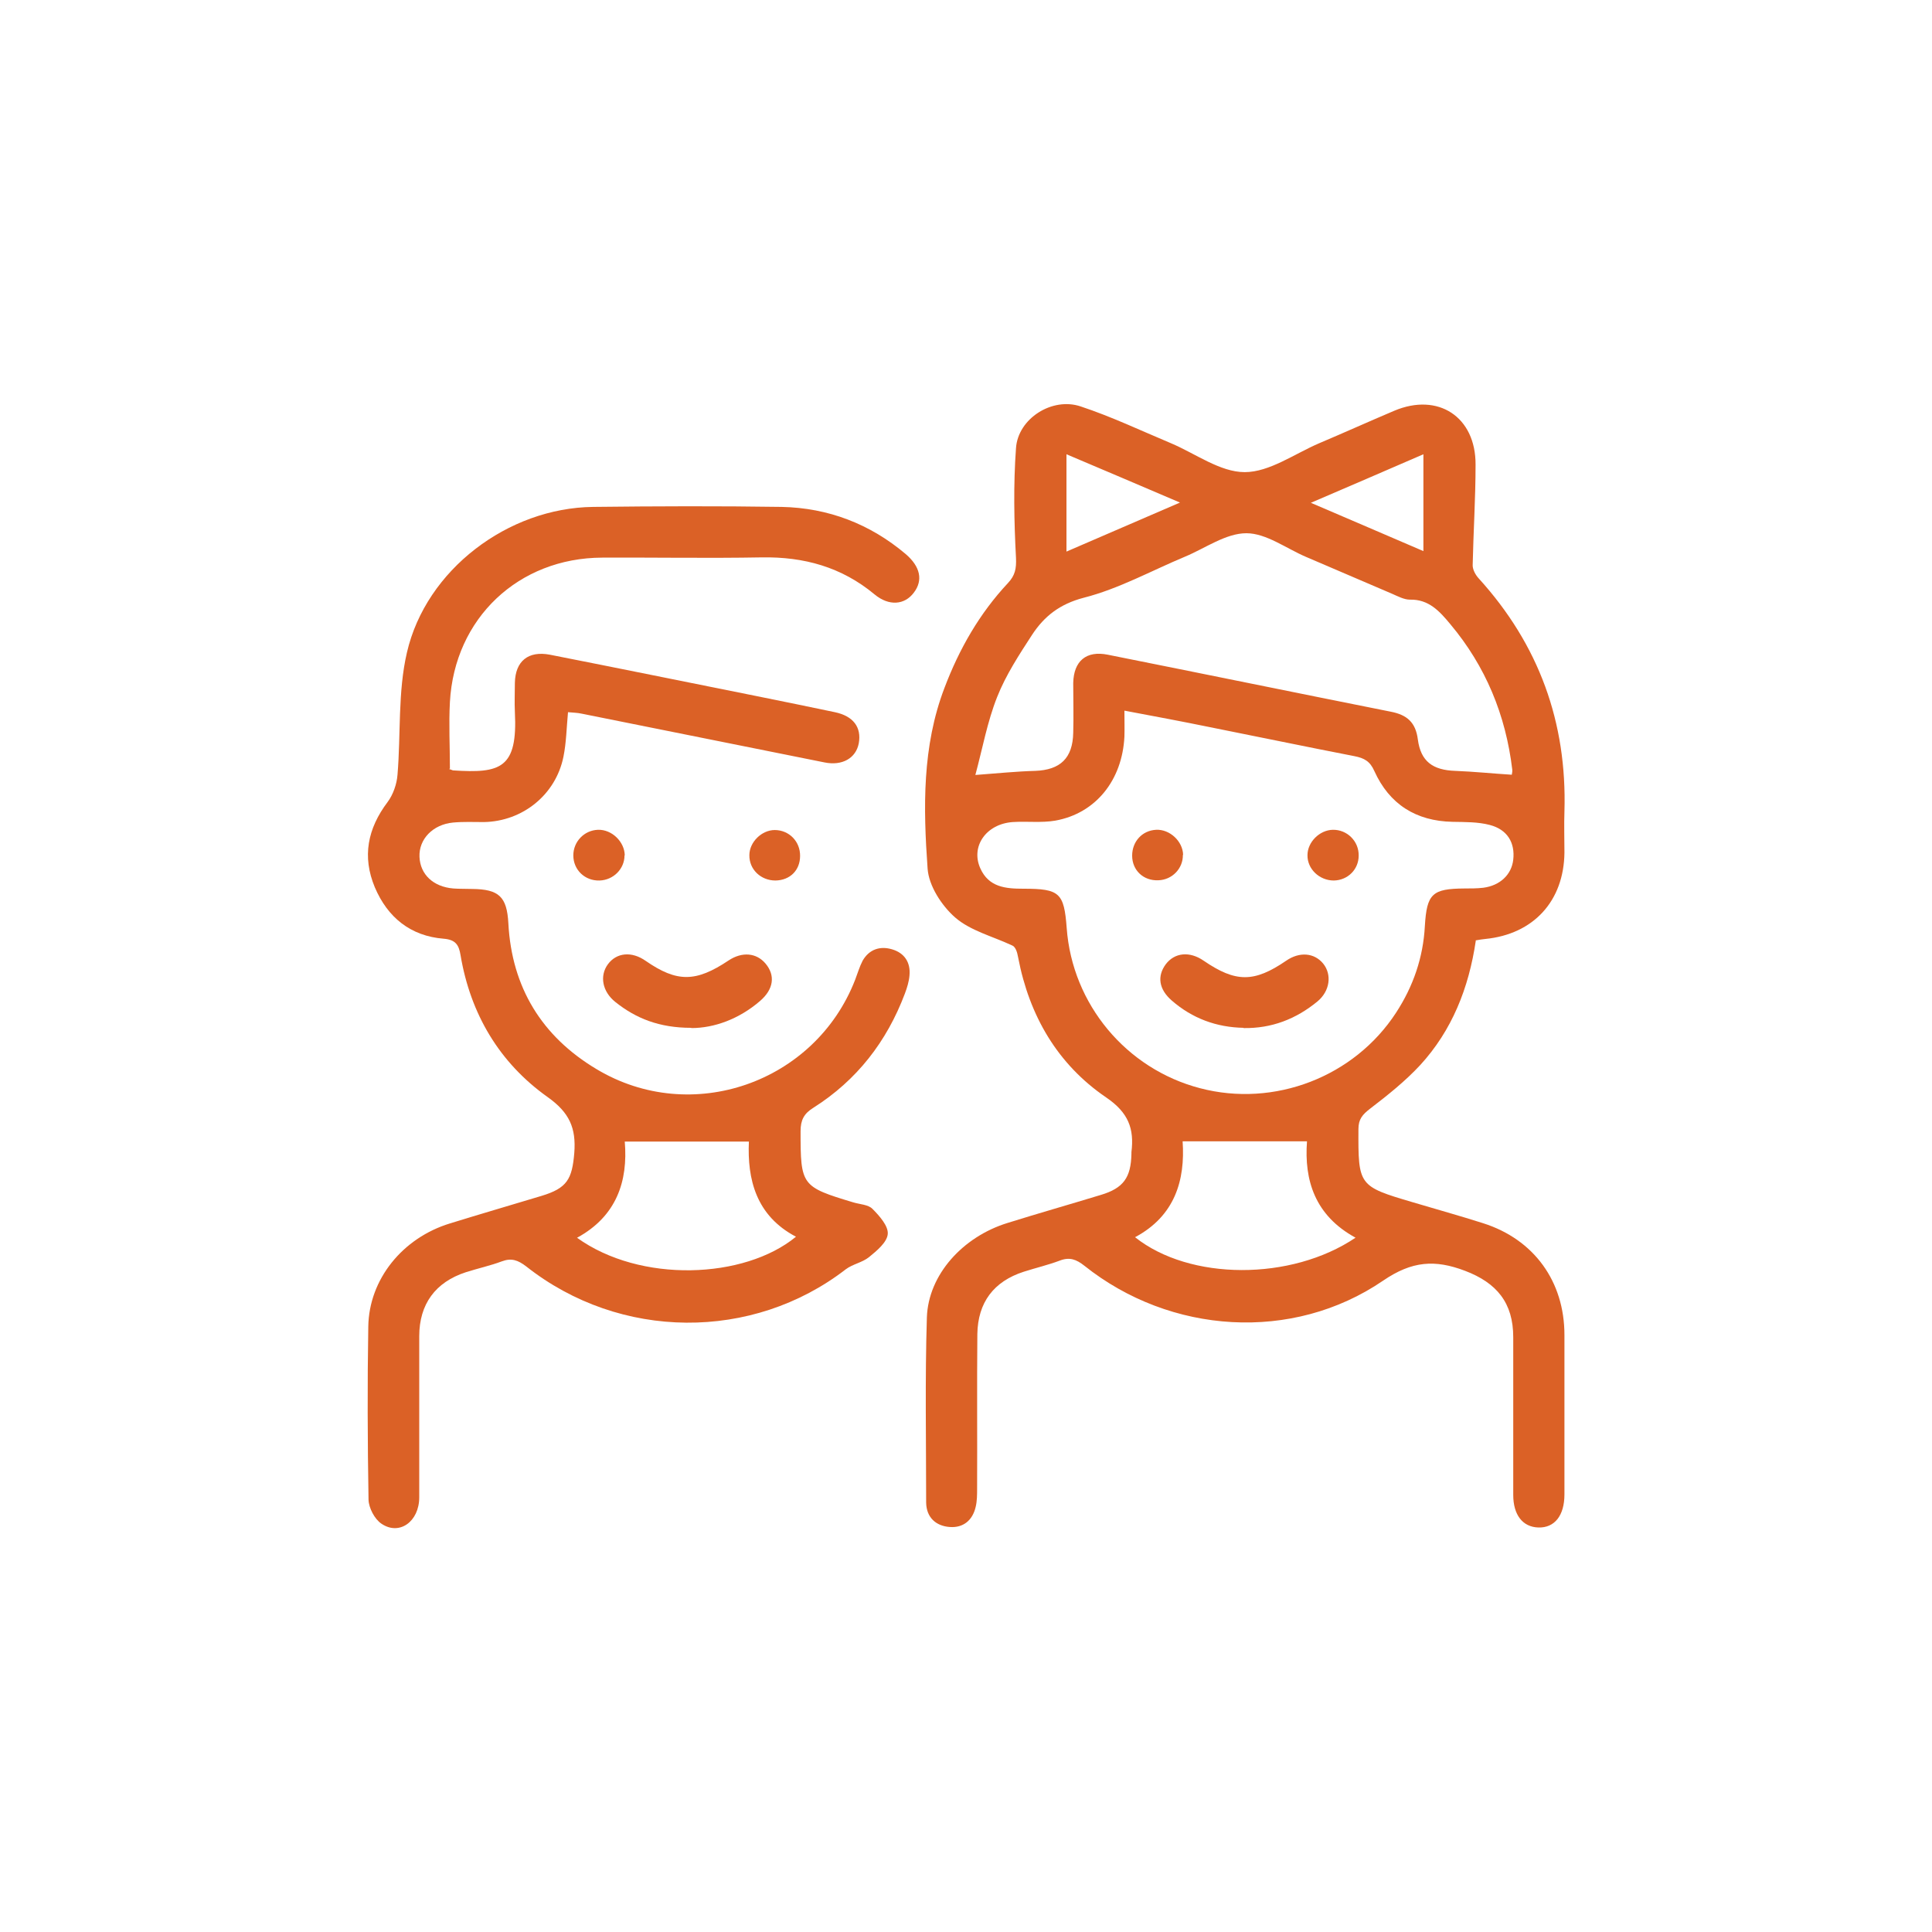
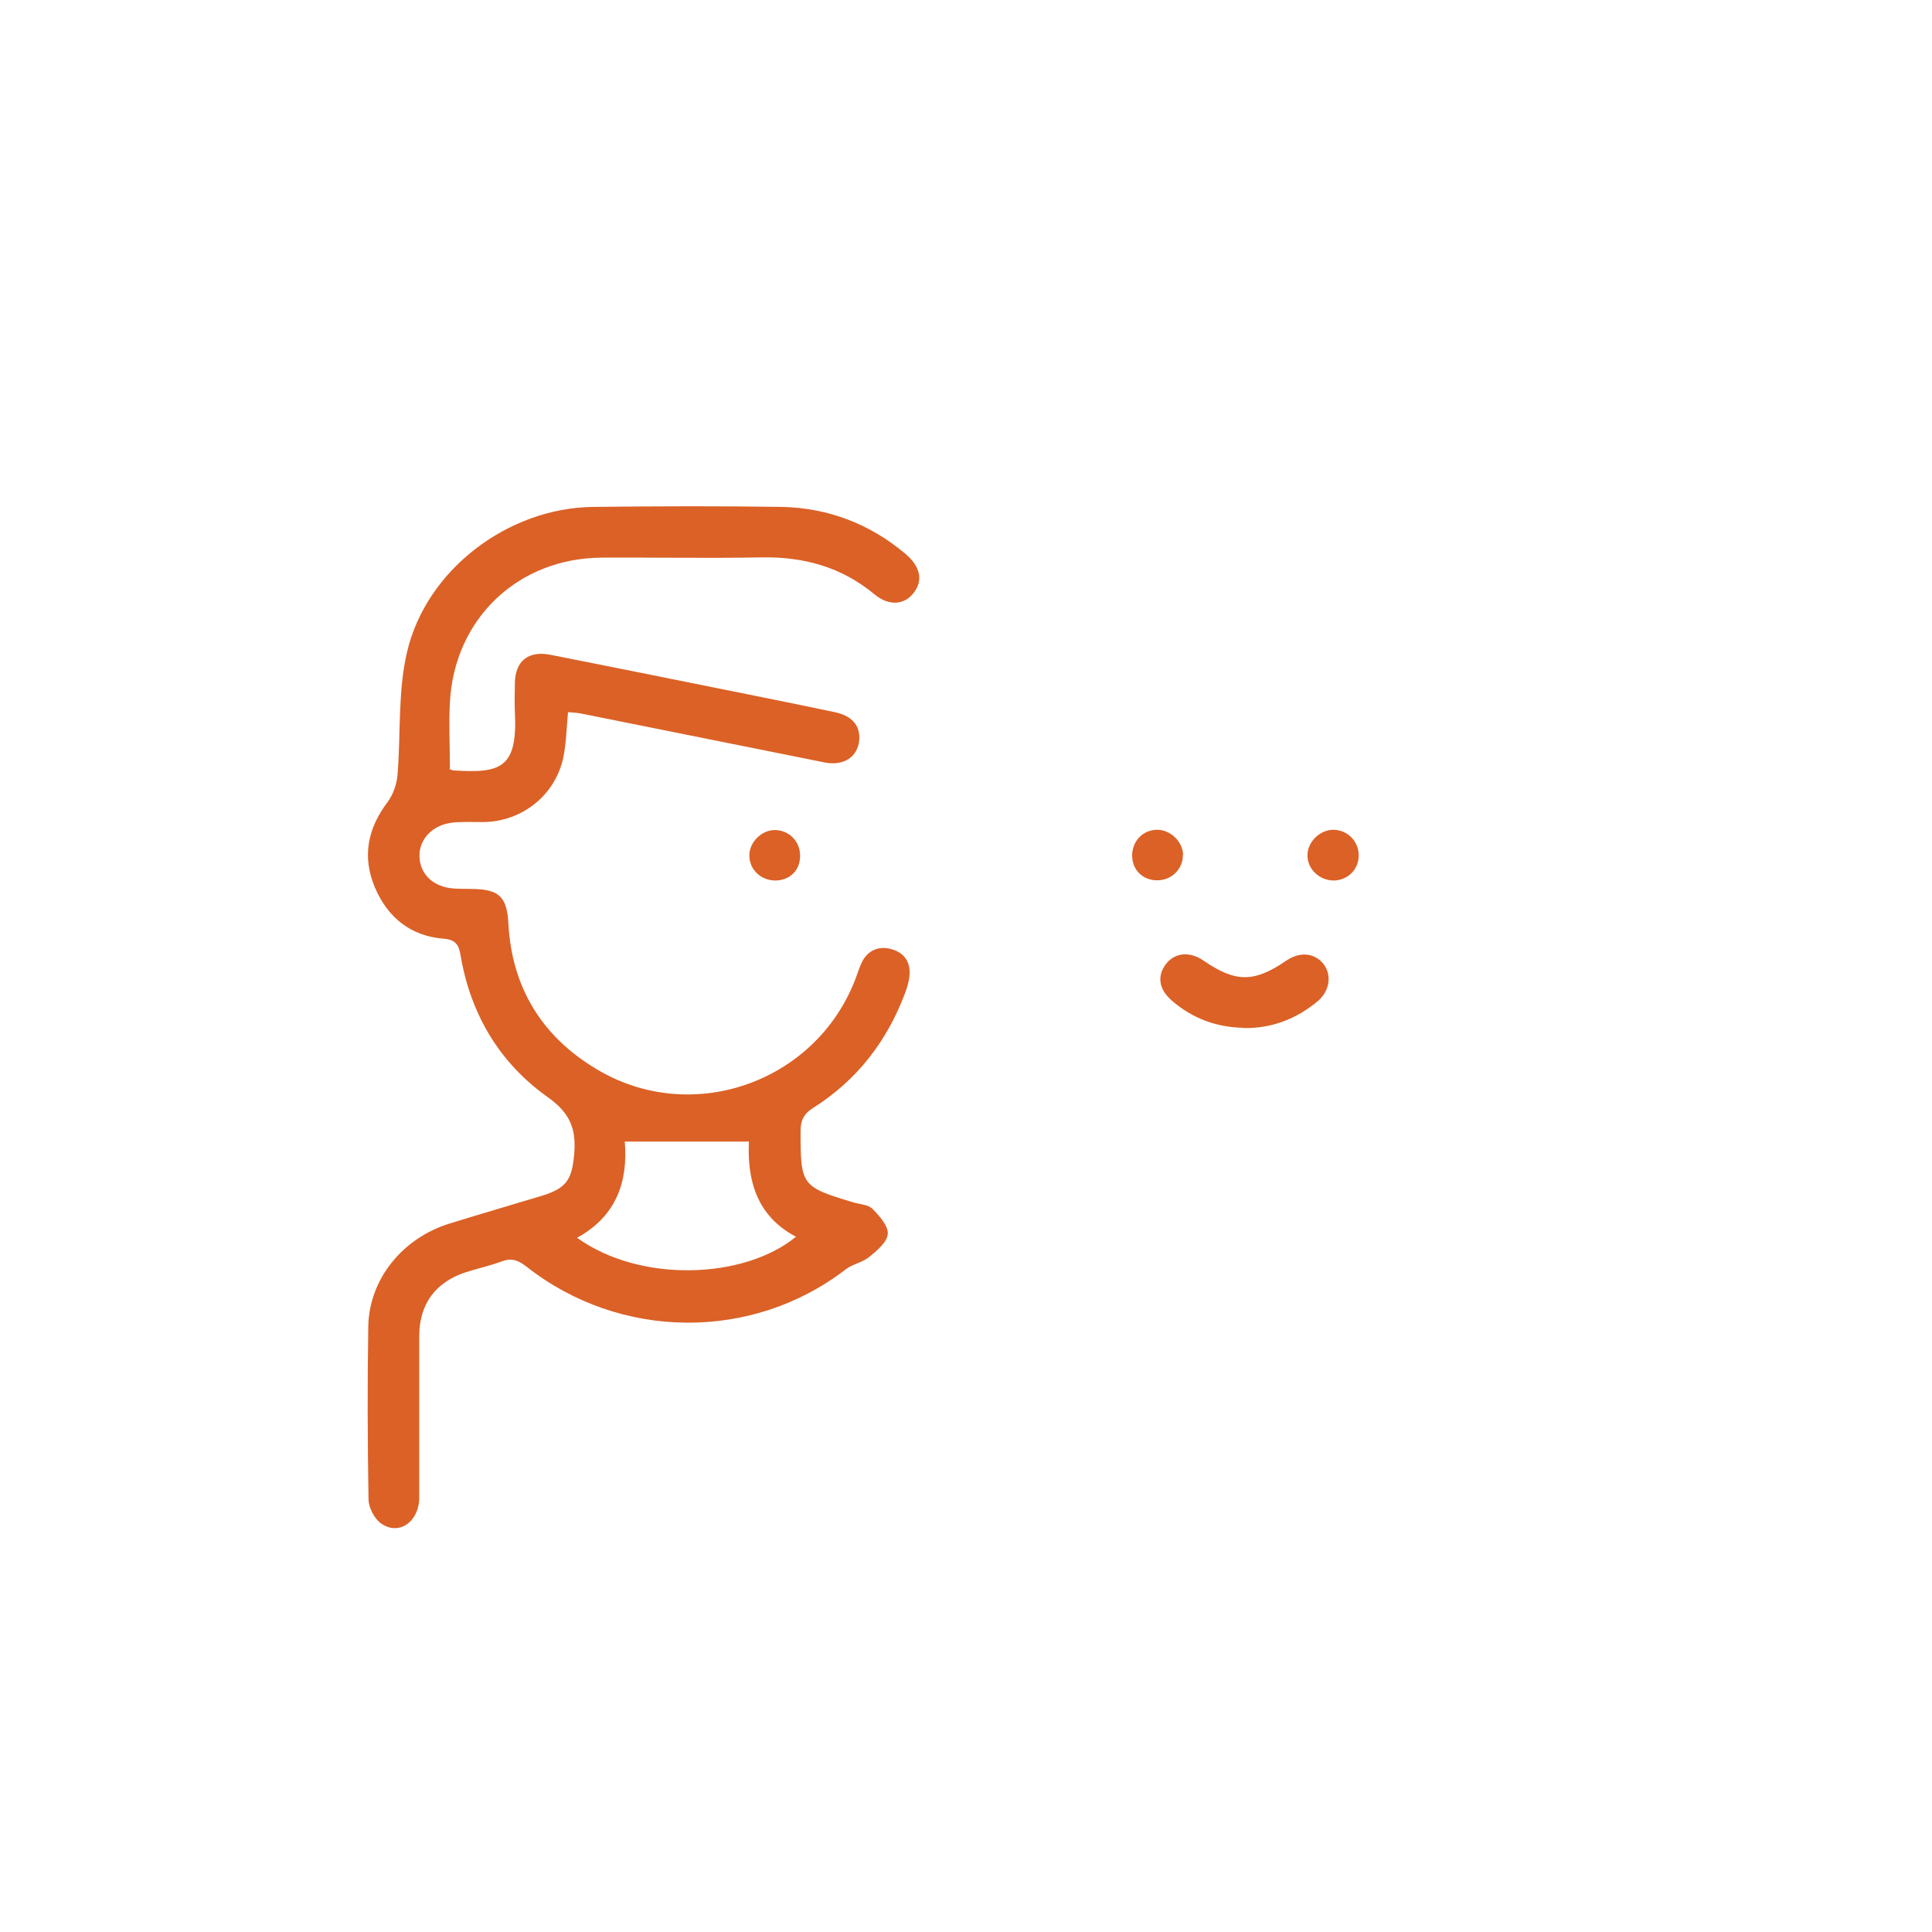
<svg xmlns="http://www.w3.org/2000/svg" id="Layer_1" width="80" height="80" viewBox="0 0 80 80">
-   <path d="M61.11,38.95c-.29,1.97-.99,3.72-2.3,5.15-.62.67-1.35,1.25-2.08,1.81-.31.24-.48.43-.48.84-.01,2.34,0,2.37,2.24,3.03.97.29,1.95.56,2.92.87,2.11.67,3.37,2.41,3.37,4.63,0,2.2,0,4.4,0,6.6,0,.88-.41,1.39-1.08,1.37-.65-.02-1.04-.52-1.04-1.35,0-2.18,0-4.35,0-6.53,0-1.42-.68-2.25-2-2.75-1.24-.47-2.19-.41-3.39.41-3.75,2.56-8.81,2.22-12.37-.62-.33-.26-.61-.37-1.02-.21-.48.18-.99.3-1.49.46-1.24.4-1.9,1.27-1.92,2.58-.02,2.13,0,4.26-.01,6.39,0,.26,0,.52-.06.77-.13.56-.52.87-1.07.83-.57-.04-.97-.39-.98-1.01,0-2.56-.05-5.11.03-7.67.06-1.77,1.49-3.34,3.34-3.91,1.28-.4,2.58-.77,3.86-1.16.94-.28,1.25-.72,1.27-1.7,0-.02,0-.05,0-.07.12-.97-.12-1.64-1.05-2.27-2.01-1.37-3.18-3.38-3.64-5.79-.04-.23-.11-.46-.27-.51-.79-.37-1.71-.6-2.34-1.15-.56-.49-1.09-1.31-1.14-2.02-.18-2.52-.23-5.06.7-7.49.61-1.61,1.45-3.08,2.63-4.34.29-.31.35-.59.33-1.04-.08-1.51-.11-3.03,0-4.54.08-1.23,1.5-2.13,2.68-1.73,1.27.42,2.49,1,3.73,1.52,1.02.43,2.04,1.2,3.06,1.2,1.02,0,2.05-.75,3.07-1.19,1.04-.44,2.08-.91,3.12-1.35,1.82-.77,3.38.25,3.37,2.23,0,1.39-.09,2.78-.12,4.17,0,.18.12.4.25.54,2.49,2.74,3.66,5.96,3.55,9.65-.02.57,0,1.14,0,1.7-.02,2.01-1.28,3.38-3.27,3.58-.12.01-.23.03-.41.06ZM46.56,29.43c0,.42.01.75,0,1.07-.09,1.81-1.19,3.18-2.86,3.48-.58.1-1.18.02-1.77.06-1.1.08-1.74,1.01-1.34,1.91.35.79,1.05.85,1.79.85,1.5,0,1.68.17,1.79,1.63.23,3.15,2.46,5.83,5.52,6.63,3.08.81,6.39-.47,8.12-3.13.71-1.09,1.12-2.28,1.19-3.58.08-1.35.31-1.55,1.64-1.56.26,0,.52,0,.78-.03.69-.09,1.17-.54,1.24-1.16.08-.7-.24-1.25-.97-1.44-.49-.13-1.03-.12-1.54-.13-1.52-.03-2.62-.73-3.24-2.1-.18-.41-.42-.54-.83-.62-2.01-.39-4.02-.81-6.03-1.21-1.12-.23-2.25-.44-3.47-.67ZM40.39,32.09c.94-.07,1.71-.15,2.48-.17,1.03-.04,1.55-.52,1.57-1.58.02-.69,0-1.37,0-2.06.02-.91.54-1.35,1.43-1.17,3.91.78,7.81,1.58,11.72,2.36.67.13,1.03.44,1.12,1.15.12.91.62,1.27,1.55,1.3.77.03,1.54.11,2.34.16,0-.03.03-.12.02-.21-.27-2.26-1.1-4.28-2.57-6.03-.44-.53-.89-1.03-1.67-1.01-.24,0-.5-.14-.73-.24-1.19-.51-2.38-1.02-3.57-1.53-.82-.35-1.65-.98-2.47-.98-.85,0-1.7.62-2.54.97-1.39.58-2.74,1.33-4.19,1.7-1,.26-1.64.77-2.14,1.53-.54.83-1.09,1.67-1.45,2.58-.41,1.03-.61,2.15-.9,3.22ZM56.13,51.25c-1.69-.92-2.13-2.39-2.01-3.99h-5.15c.11,1.61-.32,3.09-1.97,3.97,2.26,1.8,6.46,1.82,9.13.02ZM44.16,22.84c1.6-.69,3.08-1.33,4.7-2.03-1.66-.71-3.14-1.34-4.7-2v4.03ZM58.94,18.81c-1.58.68-3.04,1.32-4.66,2.01,1.65.71,3.11,1.33,4.66,2v-4.01Z" style="fill:#db6126; stroke-width:0px;" />
  <path d="M18.59,31.84c.13.04.15.06.17.06,1.97.13,2.68-.08,2.56-2.42-.02-.4,0-.8,0-1.21.02-.9.56-1.33,1.45-1.16,2.85.56,5.69,1.14,8.54,1.71,1.09.22,2.17.44,3.26.67.76.16,1.11.62.99,1.29-.12.62-.69.94-1.42.79-3.35-.67-6.71-1.35-10.06-2.02-.18-.04-.37-.04-.56-.06-.06.64-.07,1.26-.19,1.85-.32,1.57-1.69,2.67-3.29,2.7-.43,0-.85-.02-1.28.02-.84.08-1.42.69-1.39,1.42.03.73.57,1.24,1.4,1.31.26.02.52.01.78.02,1.11.01,1.44.32,1.5,1.42.14,2.66,1.39,4.69,3.65,6.04,3.93,2.36,9.05.57,10.71-3.7.1-.26.18-.54.31-.79.27-.47.72-.62,1.22-.47.51.15.77.54.72,1.08-.02.25-.1.51-.19.75-.75,1.99-1.99,3.59-3.79,4.73-.39.24-.53.51-.53.97,0,2.25.03,2.3,2.19,2.95.27.08.62.09.79.27.29.29.66.71.63,1.04-.03.34-.45.69-.77.95-.28.23-.68.29-.97.51-3.86,2.98-9.34,2.95-13.23-.12-.34-.26-.61-.36-1.01-.21-.48.18-.99.29-1.49.45-1.26.41-1.93,1.32-1.93,2.65,0,2.22,0,4.45,0,6.67,0,1.01-.83,1.6-1.57,1.09-.28-.19-.52-.65-.53-.99-.04-2.39-.05-4.78-.01-7.17.03-1.96,1.42-3.67,3.38-4.27,1.26-.39,2.53-.76,3.79-1.14,1.06-.32,1.27-.69,1.36-1.78.08-1.03-.2-1.67-1.1-2.31-2-1.42-3.2-3.44-3.61-5.88-.07-.43-.21-.64-.7-.68-1.37-.11-2.32-.88-2.85-2.13-.53-1.27-.3-2.43.53-3.53.23-.31.38-.74.41-1.13.14-1.69.01-3.43.39-5.06.79-3.43,4.19-5.99,7.71-6.03,2.6-.03,5.21-.04,7.81,0,1.92.04,3.65.7,5.13,1.95.61.52.73,1.09.34,1.6-.38.51-1.03.57-1.63.07-1.36-1.13-2.92-1.56-4.67-1.53-2.2.04-4.4,0-6.6.01-3.47.01-6.12,2.51-6.31,5.98-.05.91,0,1.83,0,2.76ZM23.89,51.25c2.62,1.89,6.93,1.72,9.07-.04-1.66-.87-2.02-2.39-1.95-3.94h-5.14c.14,1.64-.34,3.09-1.97,3.98Z" style="fill:#db6126; stroke-width:0px;" />
-   <path d="M28.62,42.56c-1.32,0-2.29-.39-3.14-1.07-.54-.43-.66-1.08-.31-1.56.36-.49.99-.55,1.57-.14,1.29.89,2.07.89,3.43-.02.56-.37,1.15-.32,1.53.13.41.49.34,1.06-.23,1.55-.87.75-1.9,1.12-2.84,1.12Z" style="fill:#db6126; stroke-width:0px;" />
-   <path d="M25.86,35.42c0,.56-.46,1.02-1.03,1.04-.61.02-1.09-.44-1.09-1.04,0-.57.45-1.04,1.02-1.06.57-.02,1.1.49,1.11,1.06Z" style="fill:#db6126; stroke-width:0px;" />
-   <path d="M33.13,35.44c0,.6-.42,1.01-1.02,1.02-.61,0-1.09-.46-1.08-1.05,0-.54.51-1.04,1.05-1.04.59,0,1.06.47,1.05,1.08Z" style="fill:#db6126; stroke-width:0px;" />
+   <path d="M33.13,35.44c0,.6-.42,1.01-1.02,1.02-.61,0-1.09-.46-1.08-1.05,0-.54.51-1.04,1.05-1.04.59,0,1.06.47,1.05,1.08" style="fill:#db6126; stroke-width:0px;" />
  <path d="M51.5,42.56c-1.13-.02-2.13-.39-2.98-1.13-.54-.47-.61-1.01-.25-1.5.37-.49.99-.55,1.57-.15,1.33.91,2.09.91,3.42,0,.55-.38,1.16-.33,1.53.12.37.46.28,1.14-.24,1.57-.89.73-1.9,1.12-3.06,1.1Z" style="fill:#db6126; stroke-width:0px;" />
  <path d="M55.23,36.46c-.6,0-1.1-.48-1.09-1.05,0-.54.5-1.04,1.05-1.05.59-.01,1.08.47,1.07,1.07,0,.57-.45,1.02-1.03,1.03Z" style="fill:#db6126; stroke-width:0px;" />
  <path d="M48.98,35.4c.01.56-.44,1.03-1.01,1.05-.62.03-1.09-.41-1.09-1.02,0-.58.41-1.04.99-1.07.57-.03,1.11.48,1.12,1.04Z" style="fill:#db6126; stroke-width:0px;" />
</svg>